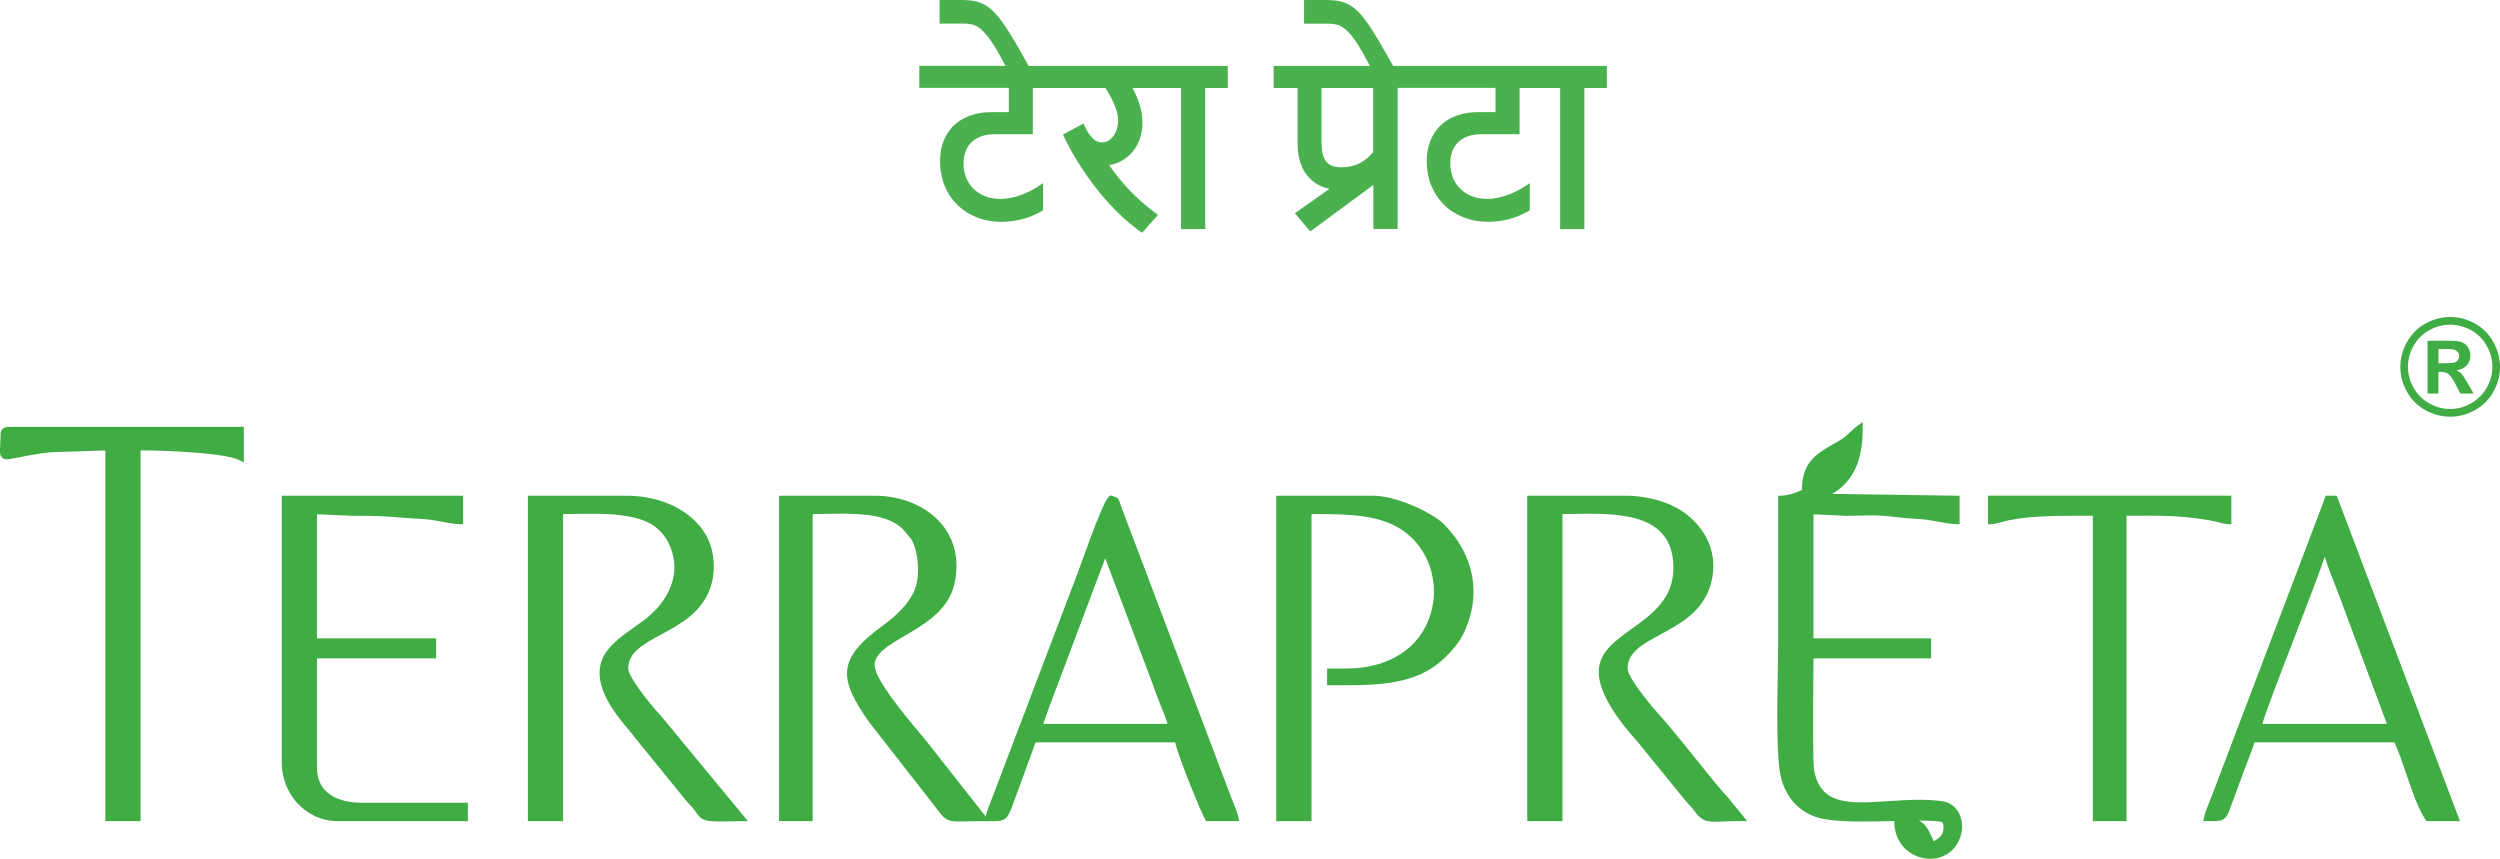
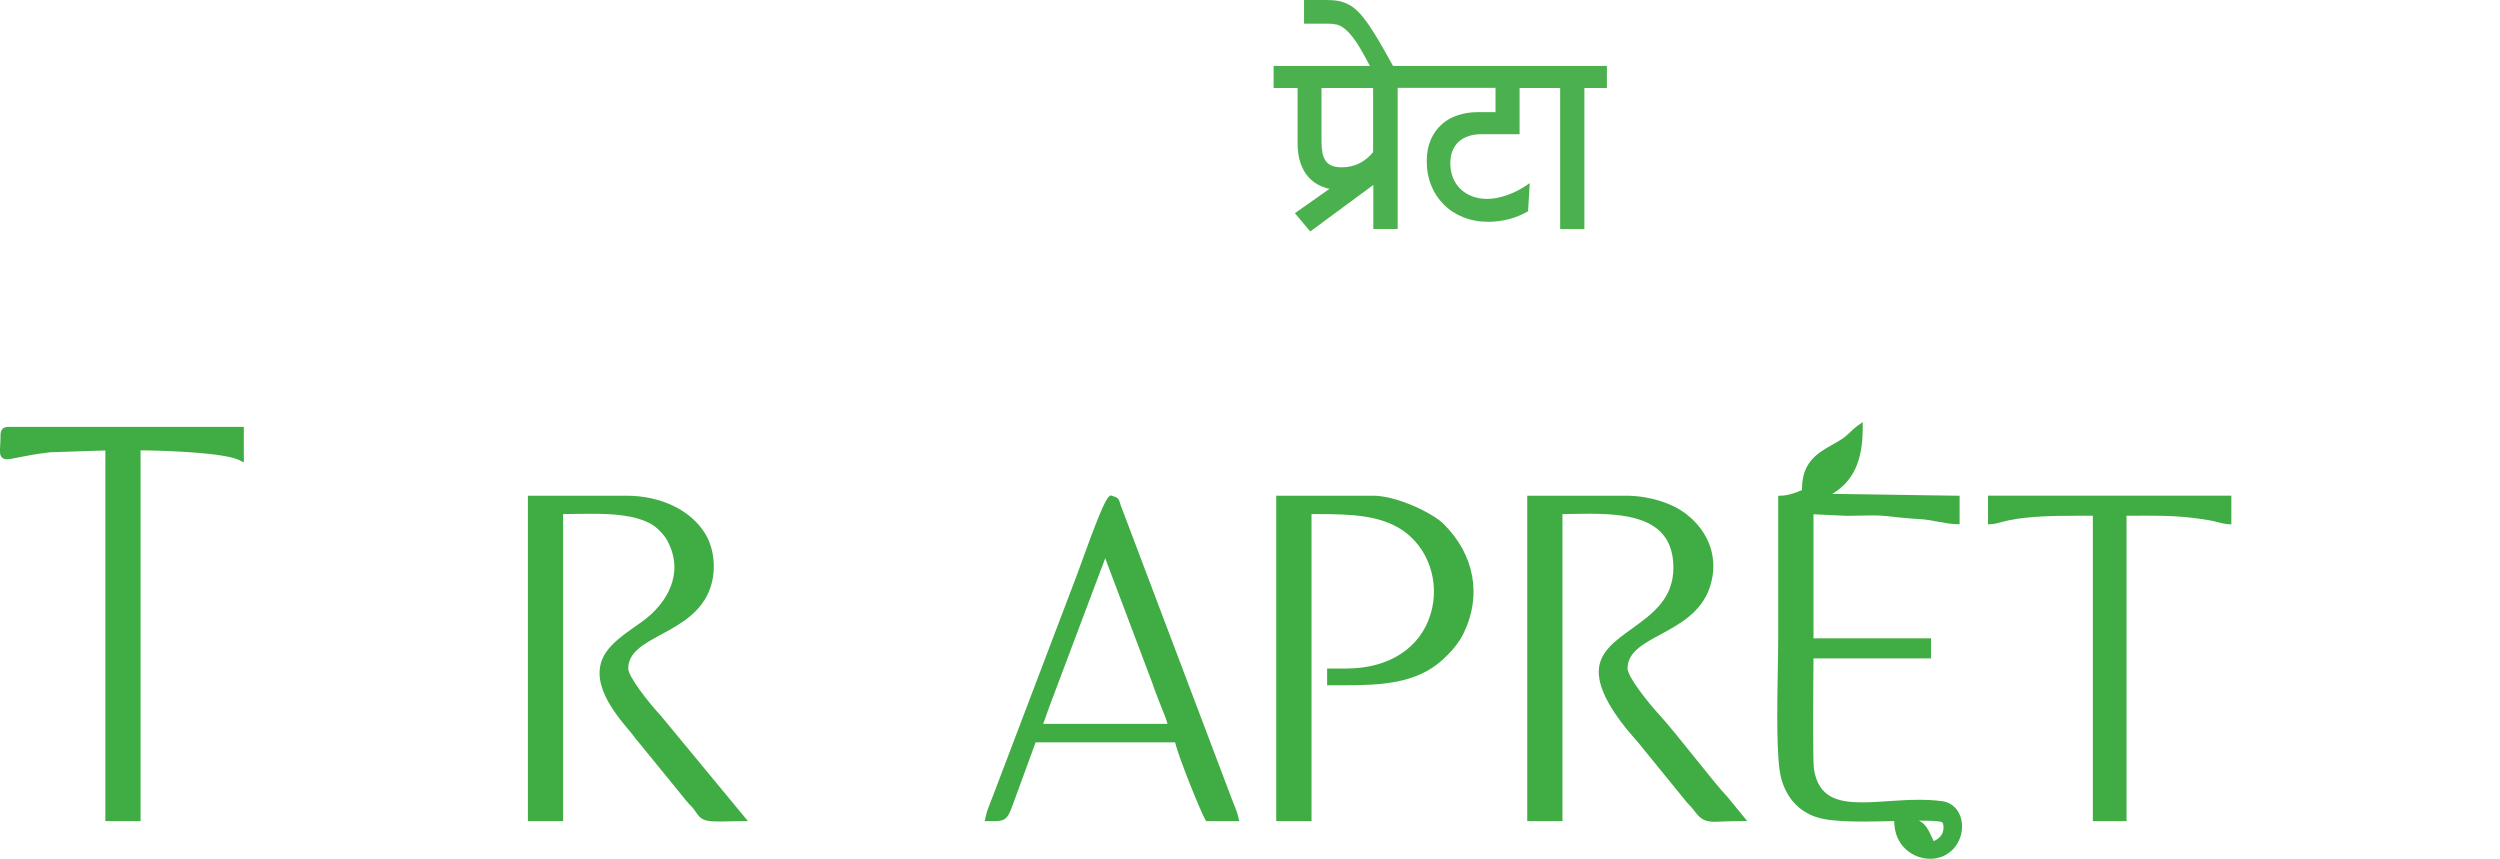
<svg xmlns="http://www.w3.org/2000/svg" width="262" height="90" viewBox="0 0 262 90" fill="none">
  <g clip-path="url(#clip0_261_599)">
    <path fill-rule="evenodd" clip-rule="evenodd" d="M75.523 86.091C74.727 86.091 74.228 86.054 73.955 85.968C73.391 85.796 73.163 85.456 72.942 85.128C72.897 85.062 72.852 84.997 72.803 84.927C72.632 84.69 72.501 84.55 72.346 84.395C72.219 84.263 72.093 84.132 71.934 83.936L66.931 77.793C66.711 77.552 66.576 77.367 66.445 77.191C66.347 77.06 66.249 76.921 66.098 76.744L66.017 76.646C64.449 74.79 61.533 71.34 63.485 68.397C64.191 67.328 65.482 66.422 66.617 65.623C66.87 65.447 67.119 65.271 67.356 65.099C69.843 63.284 71.823 60.104 69.912 56.621C69.578 56.01 68.855 55.273 68.271 54.937C66.584 53.974 64.216 53.843 61.905 53.843C61.349 53.843 60.79 53.851 60.243 53.859C59.826 53.867 59.418 53.871 59.014 53.876V86.054H55.322V51.95H65.657C69.292 51.95 72.469 53.499 73.943 55.994C74.861 57.547 75.066 59.723 74.465 61.538C73.591 64.169 71.305 65.406 69.292 66.496C67.442 67.496 65.841 68.365 65.841 70.057C65.841 70.909 67.899 73.54 69.287 75.048L78.385 86.054H77.646C77.459 86.054 77.189 86.062 76.883 86.07C76.466 86.083 75.976 86.095 75.515 86.095L75.523 86.091Z" fill="#40AC44" />
    <path fill-rule="evenodd" clip-rule="evenodd" d="M179.752 86.124C178.678 86.124 178.2 85.866 177.531 84.931C177.359 84.694 177.229 84.554 177.073 84.399C176.947 84.268 176.82 84.136 176.661 83.94L171.663 77.797C168.935 74.773 167.547 72.286 167.547 70.414C167.547 68.385 169.225 67.176 171.005 65.898C173.153 64.353 175.371 62.759 175.371 59.51C175.371 54.527 171.148 53.839 166.583 53.839C165.987 53.839 165.407 53.851 164.852 53.859C164.468 53.867 164.1 53.876 163.745 53.876V86.054H160.054V51.95H170.389C172.749 51.95 175.162 52.679 176.69 53.851C179.213 55.789 180.148 58.662 179.193 61.534C178.319 64.165 176.032 65.402 174.019 66.492C172.169 67.492 170.569 68.361 170.569 70.053C170.569 70.905 172.627 73.536 174.015 75.044C174.803 75.9 176.167 77.597 177.482 79.236C178.886 80.99 180.344 82.801 181.083 83.571L183.109 86.05H182.378C181.659 86.05 181.079 86.075 180.614 86.095C180.279 86.107 179.997 86.12 179.752 86.12V86.124Z" fill="#40AC44" />
-     <path fill-rule="evenodd" clip-rule="evenodd" d="M100.497 86.091C99.178 86.091 98.958 85.8 98.137 84.718C97.957 84.481 97.745 84.202 97.48 83.87L91.081 75.675C87.888 71.147 87.659 69.049 92.571 65.521C93.666 64.734 95.573 63.136 96.034 61.255C96.418 59.702 96.156 57.551 95.458 56.445L94.609 55.445C93.176 54.035 90.664 53.835 88.169 53.835C87.598 53.835 87.026 53.847 86.458 53.855C86.022 53.863 85.589 53.871 85.168 53.876V86.054H81.644V51.95H91.648C94.548 51.95 97.202 53.089 98.749 54.998C100.085 56.646 100.534 58.739 100.052 61.063C99.46 63.915 96.99 65.357 94.809 66.632C93.118 67.619 91.661 68.471 91.661 69.705C91.661 71.176 94.825 74.962 96.348 76.781C96.691 77.191 96.985 77.543 97.194 77.806L103.686 86.054H102.972C102.282 86.054 101.734 86.066 101.293 86.079C100.987 86.087 100.73 86.091 100.509 86.091H100.497Z" fill="#40AC44" />
    <path fill-rule="evenodd" clip-rule="evenodd" d="M202.276 90C200.455 90 198.515 88.619 198.515 86.054V86.046C197.466 86.07 196.384 86.099 195.326 86.099C192.847 86.099 191.255 85.947 190.312 85.624C188.482 84.993 187.229 83.6 186.677 81.604C186.142 79.658 186.244 74.138 186.314 70.106C186.334 68.901 186.355 67.861 186.355 67.066V51.954L186.694 51.945C187.335 51.929 188.127 51.687 188.846 51.355L188.854 51.056C188.911 48.356 190.581 47.422 192.051 46.594C192.427 46.381 192.782 46.184 193.101 45.963C193.46 45.709 193.705 45.475 193.938 45.25C194.15 45.045 194.37 44.832 194.664 44.623L195.212 44.238V44.91C195.212 48.286 194.215 50.458 192.018 51.761L205.367 51.954V54.941L205.012 54.933C204.387 54.916 203.709 54.789 203.056 54.666C202.476 54.556 201.876 54.441 201.333 54.412C199.854 54.33 198.376 54.166 197.629 54.08C197.266 54.039 196.804 54.015 196.212 54.015C195.742 54.015 195.257 54.027 194.791 54.039C194.354 54.052 193.929 54.06 193.558 54.06H193.513L190.054 53.896V66.898H202.374V69H190.054C190.054 69.405 190.05 69.971 190.042 70.643C190.018 73.868 189.977 79.871 190.111 80.662C190.593 83.505 192.476 84.087 195.15 84.087C196.012 84.087 196.931 84.026 197.907 83.96C198.956 83.89 200.038 83.817 201.129 83.817C202.031 83.817 202.827 83.866 203.562 83.968C204.301 84.071 204.914 84.501 205.281 85.177C205.735 86.017 205.743 87.132 205.298 88.086C204.738 89.283 203.611 90 202.284 90H202.276ZM201.088 85.997C201.786 86.312 202.1 86.931 202.627 88.095L202.652 88.148C203.093 87.968 203.468 87.627 203.599 87.238C203.73 86.849 203.705 86.353 203.546 86.173C203.481 86.132 203.113 86.001 201.369 86.001C201.276 86.001 201.182 86.001 201.088 86.001V85.997Z" fill="#40AC44" />
    <path fill-rule="evenodd" clip-rule="evenodd" d="M133.748 86.054V51.95H143.92C146.341 51.95 150.106 53.736 151.286 54.904C154.524 58.112 155.313 62.39 153.397 66.345C152.928 67.316 152.197 68.23 151.103 69.213C148.424 71.618 144.769 71.815 140.947 71.815H139.081V70.061H141.094C145.553 70.061 148.857 67.926 149.931 64.345C150.935 61.005 149.702 57.383 146.933 55.539C144.622 54.003 141.6 53.876 138.179 53.876H137.448V86.054H133.756H133.748Z" fill="#40AC44" />
    <path fill-rule="evenodd" clip-rule="evenodd" d="M11.042 86.054V47.209L5.264 47.397C3.667 47.586 2.573 47.807 1.846 47.954C1.327 48.061 0.984 48.131 0.735 48.131C0.649 48.131 0.38 48.131 0.192 47.93C-0.037 47.688 -0.016 47.348 0.016 46.733C0.033 46.438 0.053 46.074 0.053 45.615C0.053 45.016 0.323 44.738 0.898 44.738H25.554V48.467L25.052 48.213C23.594 47.475 17.698 47.217 14.733 47.196V86.054H11.042Z" fill="#40AC44" />
-     <path fill-rule="evenodd" clip-rule="evenodd" d="M231.33 86.054H230.897L230.991 85.632C231.097 85.14 231.334 84.567 231.558 84.009C231.64 83.805 231.722 83.608 231.791 83.424L243.747 51.95H244.891L257.807 86.054H254.283L254.181 85.894C253.356 84.595 252.755 82.813 252.172 81.092C251.763 79.879 251.371 78.728 250.926 77.793H236.263C236.111 78.363 235.895 78.904 235.683 79.436C235.605 79.629 235.532 79.818 235.458 80.006L233.686 84.808C233.29 85.894 232.943 86.058 231.951 86.058H231.33V86.054ZM250.142 75.859L245.107 62.313C245.038 62.132 244.94 61.878 244.821 61.583C244.344 60.379 243.874 59.161 243.633 58.342C243.208 59.666 242.11 62.526 240.538 66.599C239.162 70.159 237.492 74.495 237.092 75.859H250.142Z" fill="#40AC44" />
    <path fill-rule="evenodd" clip-rule="evenodd" d="M103.196 86.054L103.29 85.632C103.425 85.013 103.633 84.493 103.854 83.939C103.923 83.763 103.997 83.587 104.066 83.398L112.841 60.312C112.894 60.173 113.001 59.878 113.148 59.472C114.989 54.359 115.826 52.343 116.239 52.023L116.378 51.916L116.545 51.966C117.092 52.121 117.223 52.199 117.366 52.683C117.39 52.769 117.423 52.879 117.476 53.023L129.024 83.55C129.093 83.734 129.171 83.927 129.248 84.12C129.457 84.628 129.669 85.156 129.775 85.632L129.869 86.054H126.415L126.312 85.894C125.941 85.312 123.56 79.522 123.152 77.793H108.533L106.855 82.386C106.635 82.968 106.463 83.448 106.32 83.845C105.646 85.718 105.524 86.058 104.172 86.058H103.196V86.054ZM122.356 75.859C122.233 75.396 121.984 74.781 121.804 74.339C121.731 74.158 121.666 73.999 121.617 73.871C121.531 73.642 121.445 73.421 121.359 73.204C121.139 72.638 120.931 72.101 120.718 71.462L115.826 58.501C115.704 58.862 115.569 59.21 115.434 59.554L115.271 59.981L109.967 74.072C109.869 74.326 109.779 74.593 109.689 74.855C109.575 75.191 109.452 75.535 109.321 75.863H122.352L122.356 75.859Z" fill="#40AC44" />
-     <path fill-rule="evenodd" clip-rule="evenodd" d="M35.366 86.054C32.145 86.054 29.523 83.296 29.523 79.904V51.95H48.531V54.941L48.176 54.933C47.592 54.92 46.951 54.797 46.273 54.67C45.673 54.56 45.056 54.441 44.497 54.408C43.247 54.339 42.426 54.273 41.745 54.22C40.319 54.109 39.531 54.052 36.718 54.052L33.218 53.892V66.894H45.706V68.996H33.218V80.428C33.218 83.764 36.469 84.124 37.865 84.124H49.033V86.054H35.366Z" fill="#40AC44" />
    <path fill-rule="evenodd" clip-rule="evenodd" d="M219.329 86.054V54.051H217.56C215.135 54.051 212.603 54.105 210.541 54.523C210.276 54.576 210.047 54.642 209.827 54.699C209.467 54.797 209.132 54.892 208.72 54.928L208.344 54.961V51.945H233.845V54.961L233.469 54.928C233.077 54.896 232.759 54.809 232.42 54.724C232.179 54.662 231.93 54.596 231.636 54.543C229.002 54.08 226.989 54.043 224.992 54.043C224.617 54.043 223.196 54.051 222.861 54.051V86.054H219.337H219.329Z" fill="#40AC44" />
-     <path opacity="0.94" fill-rule="evenodd" clip-rule="evenodd" d="M119.416 24.209C118.762 23.733 118.142 23.221 117.566 22.676C116.974 22.119 116.418 21.549 115.92 20.984C115.414 20.414 114.928 19.82 114.479 19.21C114.005 18.57 113.605 18.001 113.262 17.464C112.878 16.866 112.555 16.329 112.278 15.829C111.976 15.284 111.735 14.813 111.539 14.395L111.396 14.092L113.552 12.953L113.707 13.284C113.952 13.813 114.238 14.231 114.548 14.526C114.826 14.792 115.136 14.924 115.495 14.924C115.749 14.924 115.973 14.862 116.173 14.735C116.394 14.6 116.573 14.424 116.712 14.215C116.872 13.981 116.99 13.731 117.063 13.473C117.141 13.198 117.182 12.928 117.182 12.674C117.182 12.363 117.141 12.059 117.059 11.744C116.982 11.445 116.867 11.137 116.729 10.822C116.586 10.498 116.431 10.199 116.271 9.924L115.859 9.224H108.243V14.067H104.266C103.764 14.067 103.302 14.133 102.898 14.268C102.502 14.399 102.155 14.592 101.873 14.846C101.591 15.1 101.371 15.415 101.224 15.78C101.065 16.161 100.983 16.608 100.983 17.116C100.983 17.669 101.077 18.185 101.265 18.644C101.453 19.103 101.71 19.484 102.053 19.812C102.388 20.14 102.796 20.394 103.266 20.574C103.739 20.754 104.266 20.849 104.834 20.849C105.177 20.849 105.528 20.812 105.879 20.742C106.242 20.672 106.594 20.578 106.92 20.459C107.263 20.337 107.594 20.197 107.904 20.046C108.207 19.898 108.496 19.73 108.774 19.55L109.313 19.197V22.049L109.138 22.148C108.492 22.516 107.815 22.795 107.12 22.975C106.398 23.156 105.683 23.25 104.989 23.25C104.021 23.25 103.127 23.086 102.335 22.766C101.542 22.447 100.852 21.996 100.285 21.422C99.721 20.857 99.276 20.181 98.974 19.406C98.668 18.64 98.517 17.8 98.517 16.911C98.517 16.022 98.655 15.309 98.933 14.661C99.207 14.014 99.595 13.469 100.085 13.034C100.562 12.604 101.138 12.281 101.796 12.068C102.449 11.854 103.127 11.752 103.878 11.752H105.724V9.211H96.344V6.9H105.373L104.797 5.843C104.376 5.065 103.984 4.438 103.641 3.983C103.306 3.544 102.988 3.204 102.69 2.975C102.416 2.766 102.147 2.627 101.89 2.565C101.608 2.504 101.306 2.471 100.999 2.471H98.468V0H100.873C101.342 0 101.751 0.037 102.122 0.111C102.494 0.18 102.865 0.32 103.229 0.52C103.572 0.713 103.915 0.988 104.246 1.336C104.572 1.68 104.911 2.11 105.254 2.61C105.601 3.114 105.973 3.708 106.398 4.434C106.781 5.093 107.227 5.88 107.794 6.909H128.669V9.22H126.308V24.008H123.768V9.22H118.693C118.958 9.724 119.179 10.228 119.354 10.732C119.603 11.436 119.73 12.162 119.73 12.891C119.73 13.448 119.644 13.993 119.469 14.506C119.297 15.022 119.036 15.493 118.697 15.903C118.362 16.313 117.933 16.653 117.431 16.915C117.072 17.099 116.671 17.23 116.239 17.3C116.827 18.152 117.48 18.972 118.186 19.734C119.007 20.627 119.971 21.488 121.053 22.295L121.359 22.525L119.693 24.393L119.44 24.209H119.416Z" fill="#40AC44" />
-     <path opacity="0.94" fill-rule="evenodd" clip-rule="evenodd" d="M135.688 22.352L139.326 19.796C139.02 19.726 138.734 19.632 138.465 19.517C137.95 19.296 137.501 18.976 137.129 18.562C136.762 18.152 136.476 17.644 136.28 17.05C136.08 16.456 135.986 15.788 135.986 15.014V9.22H133.475V6.909H143.569L142.993 5.851C142.572 5.077 142.185 4.45 141.837 3.991C141.503 3.553 141.184 3.213 140.886 2.983C140.612 2.774 140.343 2.635 140.086 2.573C139.804 2.512 139.502 2.479 139.195 2.479H136.664V0H139.069C139.538 0 139.947 0.037 140.318 0.111C140.69 0.18 141.066 0.32 141.425 0.52C141.772 0.717 142.111 0.988 142.442 1.336C142.768 1.68 143.107 2.11 143.45 2.61C143.797 3.118 144.181 3.729 144.594 4.434C144.978 5.093 145.423 5.88 145.99 6.909H168.404V9.22H166.044V24.008H163.504V9.22H159.253V14.063H155.276C154.77 14.063 154.312 14.129 153.908 14.264C153.512 14.395 153.165 14.588 152.883 14.842C152.601 15.096 152.385 15.411 152.234 15.776C152.075 16.157 151.993 16.604 151.993 17.112C151.993 17.669 152.087 18.181 152.275 18.64C152.462 19.091 152.724 19.484 153.063 19.808C153.398 20.136 153.806 20.39 154.276 20.57C154.749 20.75 155.276 20.845 155.844 20.845C156.187 20.845 156.538 20.808 156.889 20.738C157.256 20.668 157.604 20.574 157.926 20.455C158.273 20.332 158.604 20.193 158.91 20.041C159.212 19.894 159.506 19.726 159.78 19.546L160.319 19.193V22.045L160.143 22.143C159.49 22.516 158.829 22.787 158.126 22.971C157.403 23.151 156.689 23.246 155.995 23.246C155.027 23.246 154.133 23.082 153.34 22.762C152.548 22.443 151.858 21.992 151.291 21.418C150.727 20.853 150.286 20.177 149.98 19.406C149.674 18.64 149.522 17.8 149.522 16.911C149.522 16.022 149.661 15.309 149.939 14.661C150.213 14.014 150.6 13.469 151.09 13.034C151.568 12.604 152.144 12.28 152.801 12.068C153.443 11.858 154.145 11.752 154.884 11.752H156.73V9.211H146.476V24H143.924V19.386L137.313 24.258L135.704 22.344L135.688 22.352ZM138.497 14.915C138.497 15.337 138.534 15.731 138.607 16.087C138.677 16.407 138.791 16.669 138.95 16.882C139.106 17.091 139.31 17.251 139.567 17.362C139.837 17.476 140.188 17.534 140.612 17.534C141.319 17.534 141.968 17.378 142.54 17.075C143.079 16.784 143.536 16.403 143.904 15.94V9.22H138.493V14.915H138.497Z" fill="#40AC44" />
-     <path d="M256.773 33.219C257.672 33.219 258.525 33.436 259.35 33.895C260.175 34.342 260.82 34.977 261.29 35.821C261.759 36.653 262 37.53 262 38.448C262 39.366 261.771 40.218 261.31 41.054C260.853 41.877 260.203 42.521 259.383 42.98C258.558 43.439 257.692 43.668 256.777 43.668C255.863 43.668 255.005 43.439 254.172 42.98C253.347 42.521 252.702 41.877 252.245 41.054C251.787 40.23 251.555 39.366 251.555 38.448C251.555 37.53 251.796 36.657 252.265 35.821C252.735 34.989 253.38 34.342 254.205 33.895C255.03 33.449 255.883 33.219 256.781 33.219H256.773ZM256.773 34.026C256.014 34.026 255.291 34.215 254.597 34.596C253.907 34.969 253.355 35.518 252.959 36.219C252.563 36.919 252.355 37.669 252.355 38.435C252.355 39.202 252.551 39.939 252.939 40.632C253.335 41.333 253.874 41.873 254.576 42.267C255.279 42.66 256.006 42.861 256.773 42.861C257.541 42.861 258.28 42.664 258.97 42.267C259.673 41.873 260.212 41.333 260.608 40.632C261.004 39.939 261.2 39.206 261.2 38.435C261.2 37.665 261.004 36.919 260.595 36.219C260.199 35.506 259.652 34.969 258.946 34.596C258.243 34.223 257.516 34.026 256.769 34.026H256.773ZM254.405 41.23V35.711H255.532C256.585 35.711 257.178 35.711 257.304 35.723C257.68 35.756 257.962 35.825 258.17 35.94C258.378 36.055 258.546 36.231 258.693 36.473C258.827 36.71 258.901 36.973 258.901 37.264C258.901 37.661 258.774 38.005 258.517 38.284C258.256 38.567 257.892 38.743 257.423 38.817C257.59 38.878 257.725 38.952 257.806 39.026C257.9 39.099 258.027 39.243 258.182 39.452C258.223 39.505 258.358 39.734 258.59 40.128L259.236 41.242H257.839L257.382 40.345C257.067 39.743 256.818 39.366 256.61 39.21C256.402 39.054 256.153 38.972 255.838 38.972H255.544V41.242H254.409V41.23H254.405ZM255.544 38.071H256.002C256.647 38.071 257.055 38.038 257.21 37.997C257.365 37.944 257.492 37.862 257.586 37.735C257.68 37.608 257.721 37.473 257.721 37.317C257.721 37.161 257.68 37.026 257.586 36.911C257.492 36.797 257.378 36.702 257.21 36.649C257.043 36.596 256.647 36.575 256.01 36.575H255.552V38.067H255.54L255.544 38.071Z" fill="#40AC44" />
+     <path opacity="0.94" fill-rule="evenodd" clip-rule="evenodd" d="M135.688 22.352L139.326 19.796C139.02 19.726 138.734 19.632 138.465 19.517C137.95 19.296 137.501 18.976 137.129 18.562C136.762 18.152 136.476 17.644 136.28 17.05C136.08 16.456 135.986 15.788 135.986 15.014V9.22H133.475V6.909H143.569L142.993 5.851C142.572 5.077 142.185 4.45 141.837 3.991C141.503 3.553 141.184 3.213 140.886 2.983C140.612 2.774 140.343 2.635 140.086 2.573C139.804 2.512 139.502 2.479 139.195 2.479H136.664V0H139.069C139.538 0 139.947 0.037 140.318 0.111C140.69 0.18 141.066 0.32 141.425 0.52C141.772 0.717 142.111 0.988 142.442 1.336C142.768 1.68 143.107 2.11 143.45 2.61C143.797 3.118 144.181 3.729 144.594 4.434C144.978 5.093 145.423 5.88 145.99 6.909H168.404V9.22H166.044V24.008H163.504V9.22H159.253V14.063H155.276C154.77 14.063 154.312 14.129 153.908 14.264C153.512 14.395 153.165 14.588 152.883 14.842C152.601 15.096 152.385 15.411 152.234 15.776C152.075 16.157 151.993 16.604 151.993 17.112C151.993 17.669 152.087 18.181 152.275 18.64C152.462 19.091 152.724 19.484 153.063 19.808C153.398 20.136 153.806 20.39 154.276 20.57C154.749 20.75 155.276 20.845 155.844 20.845C156.187 20.845 156.538 20.808 156.889 20.738C157.256 20.668 157.604 20.574 157.926 20.455C158.273 20.332 158.604 20.193 158.91 20.041C159.212 19.894 159.506 19.726 159.78 19.546L160.319 19.193L160.143 22.143C159.49 22.516 158.829 22.787 158.126 22.971C157.403 23.151 156.689 23.246 155.995 23.246C155.027 23.246 154.133 23.082 153.34 22.762C152.548 22.443 151.858 21.992 151.291 21.418C150.727 20.853 150.286 20.177 149.98 19.406C149.674 18.64 149.522 17.8 149.522 16.911C149.522 16.022 149.661 15.309 149.939 14.661C150.213 14.014 150.6 13.469 151.09 13.034C151.568 12.604 152.144 12.28 152.801 12.068C153.443 11.858 154.145 11.752 154.884 11.752H156.73V9.211H146.476V24H143.924V19.386L137.313 24.258L135.704 22.344L135.688 22.352ZM138.497 14.915C138.497 15.337 138.534 15.731 138.607 16.087C138.677 16.407 138.791 16.669 138.95 16.882C139.106 17.091 139.31 17.251 139.567 17.362C139.837 17.476 140.188 17.534 140.612 17.534C141.319 17.534 141.968 17.378 142.54 17.075C143.079 16.784 143.536 16.403 143.904 15.94V9.22H138.493V14.915H138.497Z" fill="#40AC44" />
  </g>
  <defs>
    <clipPath id="clip0_261_599">
      <rect width="262" height="90" fill="white" />
    </clipPath>
  </defs>
</svg>